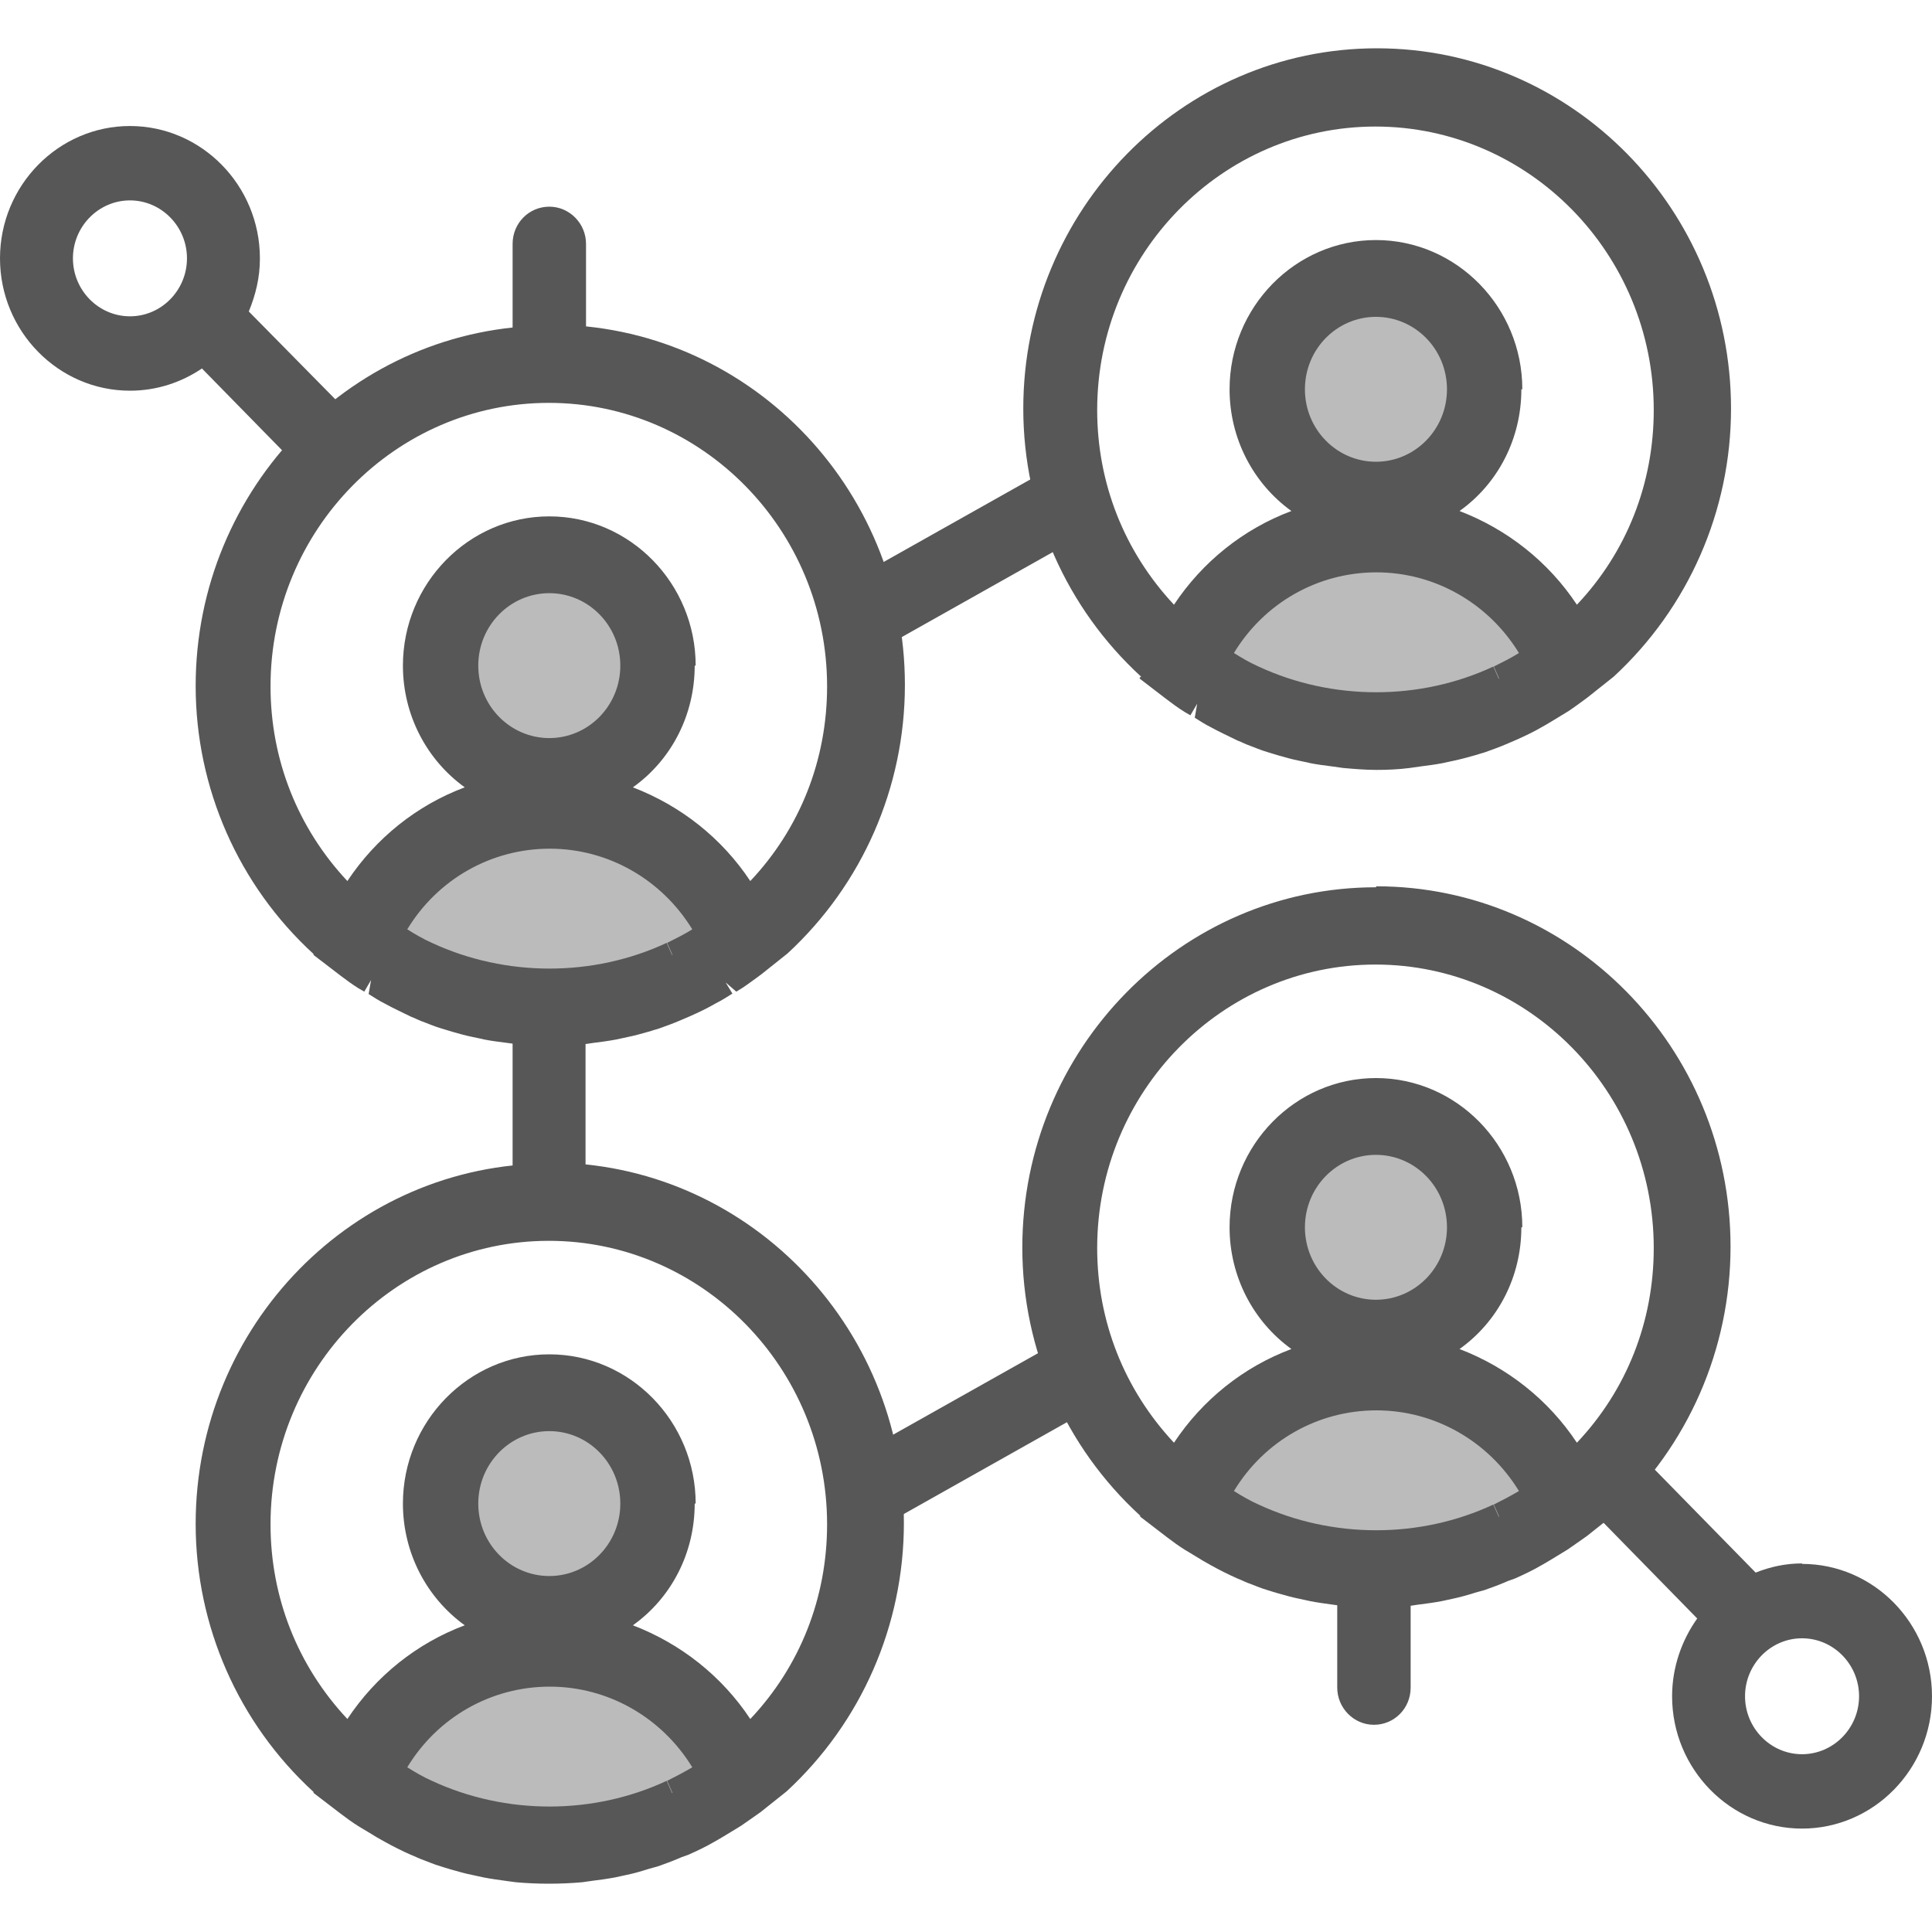
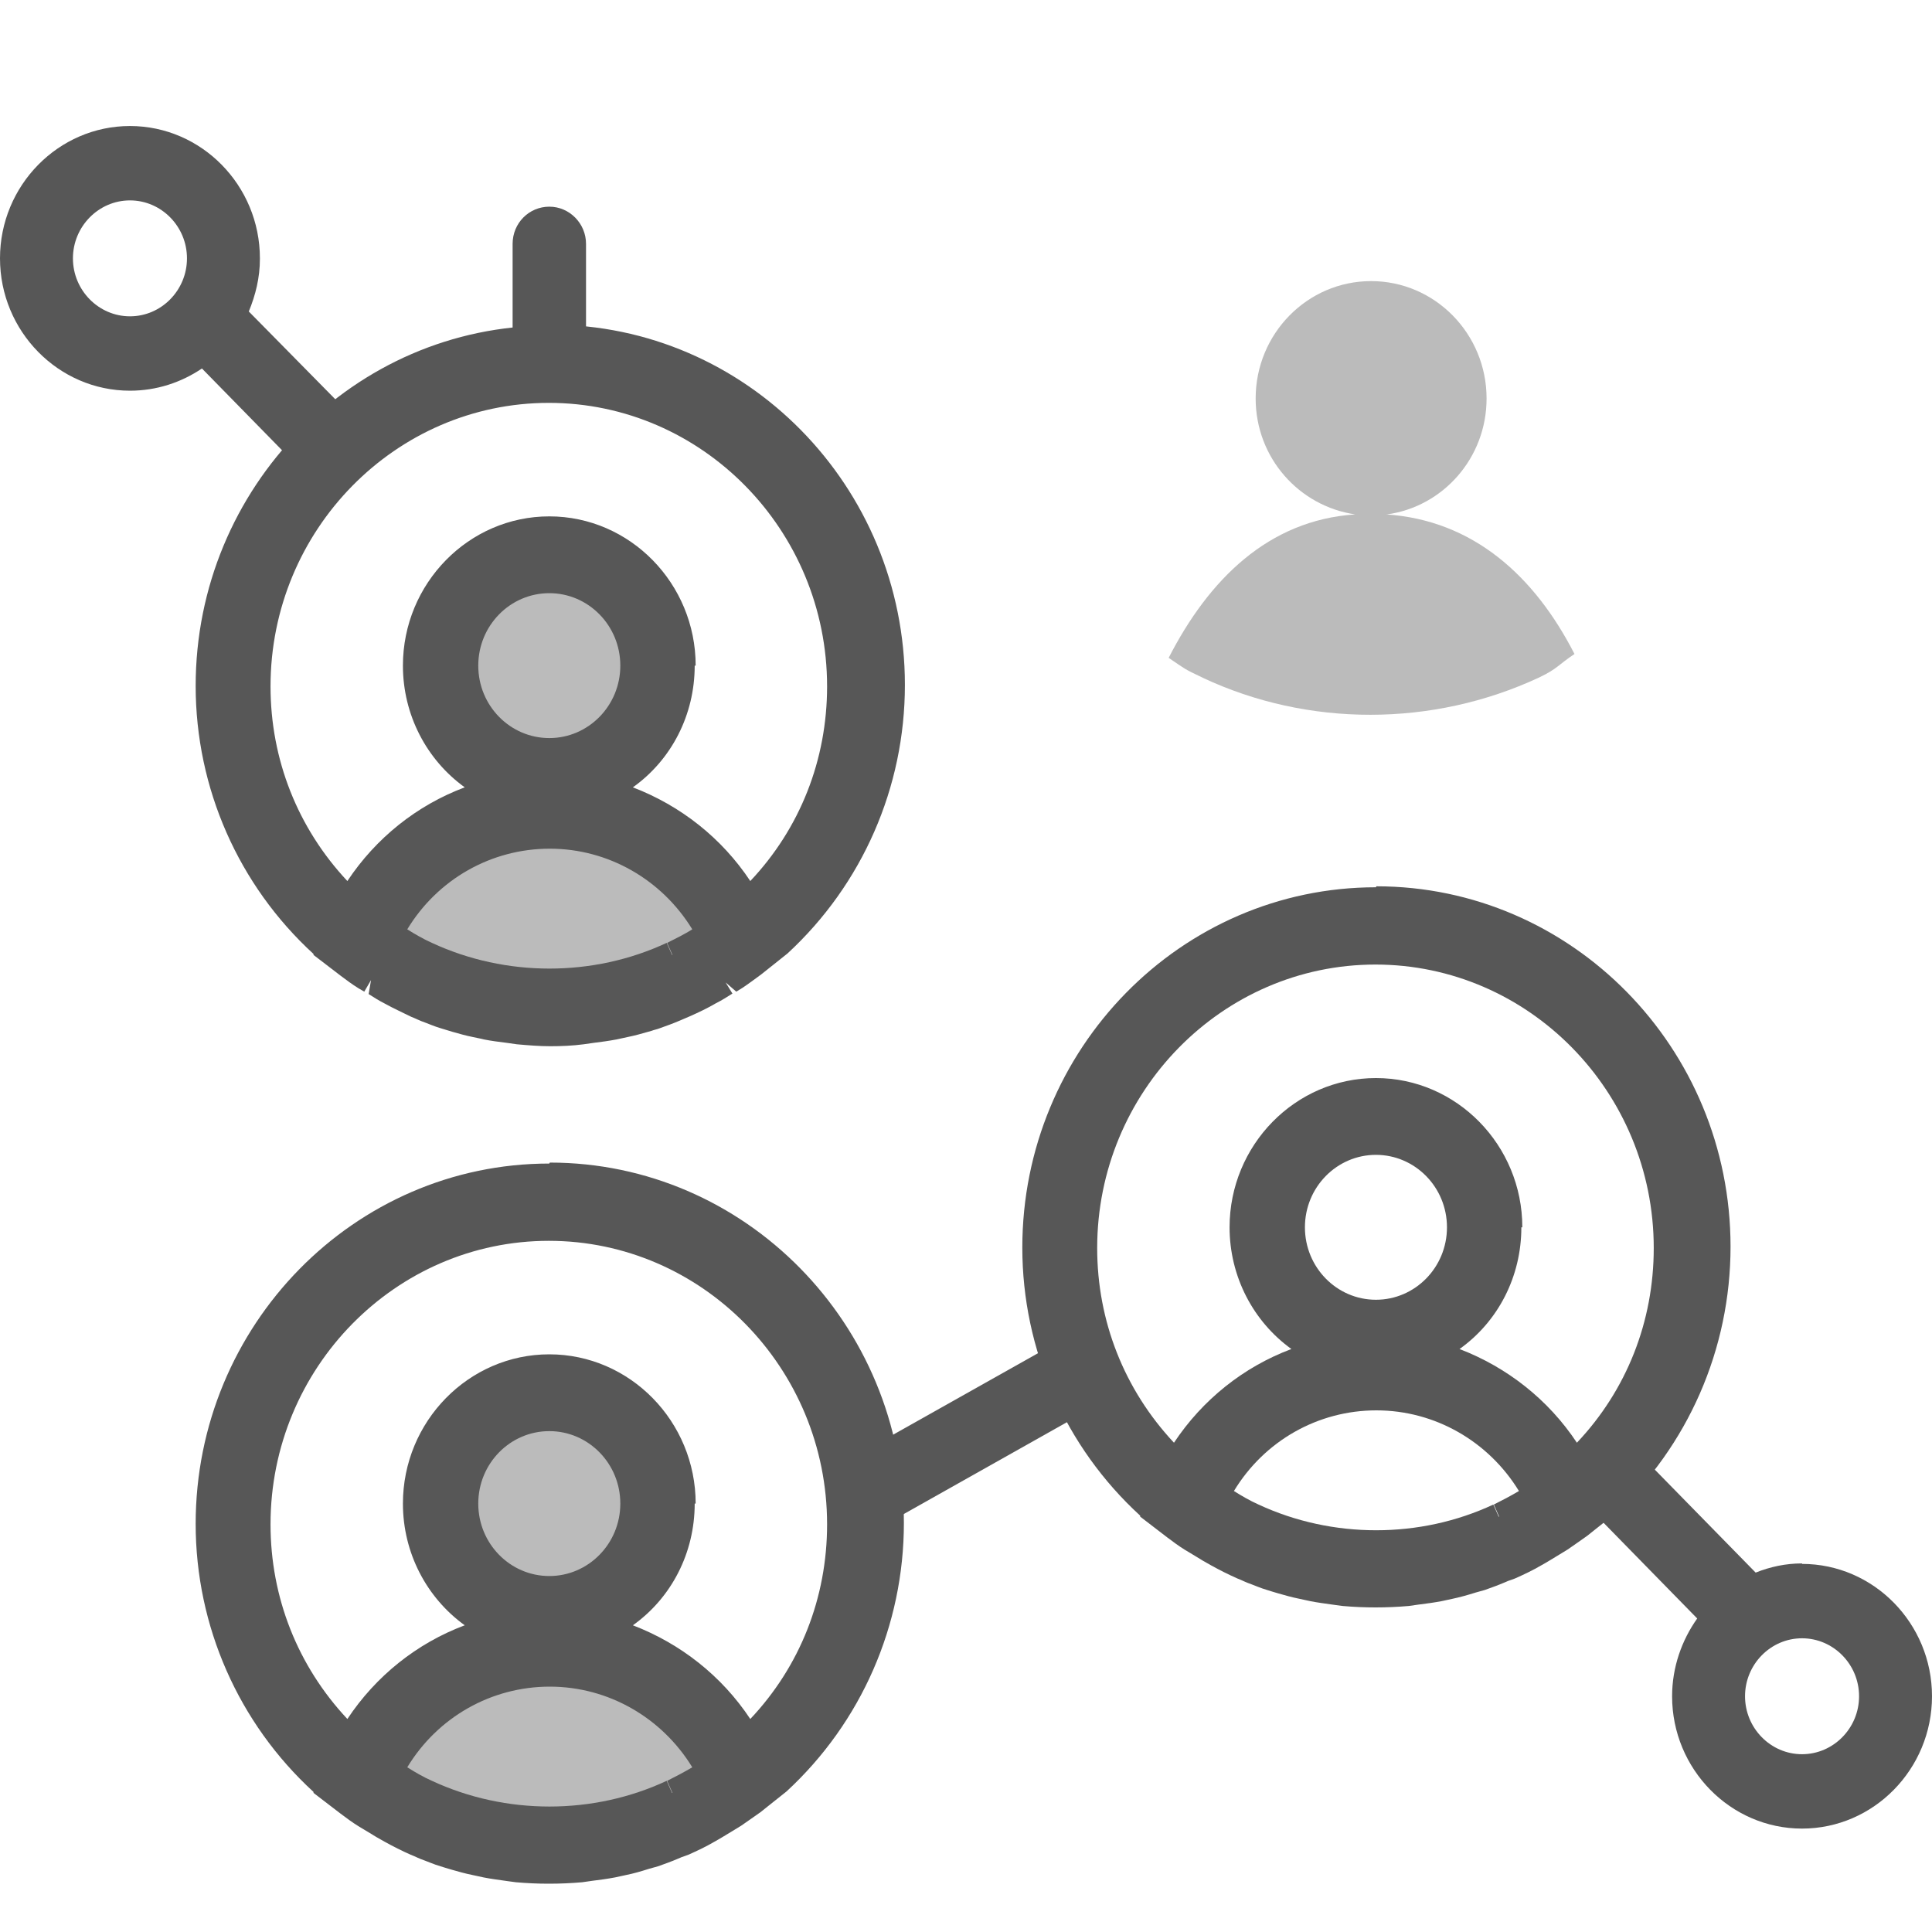
<svg xmlns="http://www.w3.org/2000/svg" width="40" height="40" viewBox="0 0 40 40" fill="none">
  <path opacity="0.4" d="M11.603 16.369C12.764 16.209 13.664 15.199 13.664 13.969C13.664 12.629 12.593 11.539 11.273 11.539C9.953 11.539 8.882 12.629 8.882 13.969C8.882 15.199 9.783 16.199 10.943 16.369C9.143 16.489 7.912 17.719 7.082 19.339C7.422 19.569 7.402 19.569 7.762 19.739C7.762 19.739 7.772 19.739 7.782 19.749C9.973 20.779 12.553 20.769 14.744 19.749C14.744 19.749 14.754 19.749 14.764 19.739C15.124 19.569 15.154 19.479 15.484 19.259C14.654 17.639 13.384 16.489 11.583 16.369H11.603Z" fill="#575757" />
  <path opacity="0.4" d="M28.717 10.65C29.878 10.49 30.778 9.48 30.778 8.25C30.778 6.91 29.708 5.82 28.387 5.82C27.067 5.82 25.997 6.91 25.997 8.25C25.997 9.48 26.897 10.48 28.057 10.65C26.257 10.77 25.026 12 24.196 13.62C24.536 13.85 24.516 13.85 24.877 14.02C24.877 14.02 24.887 14.02 24.896 14.03C27.087 15.06 29.668 15.05 31.858 14.03C31.858 14.03 31.868 14.03 31.878 14.02C32.238 13.85 32.268 13.76 32.598 13.54C31.768 11.92 30.498 10.77 28.697 10.65H28.717Z" fill="#575757" />
  <path opacity="0.4" d="M11.603 33.721C12.764 33.561 13.664 32.551 13.664 31.321C13.664 29.981 12.593 28.891 11.273 28.891C9.953 28.891 8.882 29.981 8.882 31.321C8.882 32.551 9.783 33.551 10.943 33.721C9.143 33.841 7.912 35.071 7.082 36.691C7.422 36.921 7.402 36.921 7.762 37.091C7.762 37.091 7.772 37.091 7.782 37.101C9.973 38.131 12.553 38.121 14.744 37.101C14.744 37.101 14.754 37.101 14.764 37.091C15.124 36.921 15.154 36.831 15.484 36.611C14.654 34.991 13.384 33.841 11.583 33.721H11.603Z" fill="#575757" />
-   <path opacity="0.4" d="M28.717 28C29.878 27.84 30.778 26.83 30.778 25.6C30.778 24.26 29.708 23.17 28.387 23.17C27.067 23.17 25.997 24.26 25.997 25.6C25.997 26.83 26.897 27.83 28.057 28C26.257 28.12 25.026 29.35 24.196 30.97C24.536 31.2 24.516 31.2 24.877 31.37C24.877 31.37 24.887 31.37 24.896 31.38C27.087 32.41 29.668 32.4 31.858 31.38C31.858 31.38 31.868 31.38 31.878 31.37C32.238 31.2 32.268 31.11 32.598 30.89C31.768 29.27 30.498 28.12 28.697 28H28.717Z" fill="#575757" />
  <path d="M11.373 6.741C7.332 6.741 4.051 10.091 4.051 14.201C4.051 16.321 4.941 18.331 6.491 19.751V19.771L7.052 20.201C7.172 20.291 7.292 20.381 7.422 20.461L7.542 20.531L7.682 20.291L7.632 20.581C7.742 20.651 7.852 20.721 7.972 20.781C8.152 20.881 8.332 20.961 8.512 21.051C8.562 21.071 8.612 21.091 8.652 21.111L8.722 21.141C8.862 21.191 8.992 21.251 9.132 21.291L9.362 21.361C9.502 21.401 9.642 21.441 9.792 21.471C9.872 21.491 9.952 21.501 10.022 21.521C10.172 21.551 10.332 21.571 10.492 21.591L10.702 21.621C10.932 21.641 11.163 21.661 11.393 21.661C11.623 21.661 11.853 21.651 12.083 21.621L12.293 21.591C12.453 21.571 12.603 21.551 12.763 21.521C12.843 21.501 12.913 21.491 12.993 21.471C13.143 21.441 13.283 21.401 13.423 21.361L13.493 21.341C13.543 21.321 13.603 21.311 13.653 21.291C13.793 21.241 13.933 21.191 14.073 21.131L14.143 21.101C14.143 21.101 14.233 21.061 14.283 21.041C14.463 20.961 14.653 20.871 14.823 20.771C14.944 20.711 15.053 20.641 15.164 20.571L15.024 20.341L15.244 20.531L15.374 20.451C15.494 20.371 15.614 20.281 15.764 20.171L16.304 19.741C17.854 18.311 18.735 16.301 18.735 14.181C18.735 10.061 15.444 6.721 11.403 6.721L11.373 6.741ZM13.913 19.771L13.803 19.521C12.283 20.231 10.472 20.231 8.942 19.521C8.762 19.441 8.592 19.341 8.432 19.241C9.062 18.201 10.172 17.571 11.383 17.571C12.593 17.571 13.703 18.211 14.333 19.241C14.173 19.341 13.993 19.431 13.813 19.521L13.923 19.771H13.913ZM11.373 12.281C12.183 12.281 12.843 12.951 12.843 13.781C12.843 14.611 12.183 15.281 11.373 15.281C10.562 15.281 9.902 14.611 9.902 13.781C9.902 12.951 10.562 12.281 11.373 12.281ZM14.403 13.781C14.403 12.081 13.043 10.691 11.373 10.691C9.702 10.691 8.342 12.081 8.342 13.781C8.342 14.801 8.832 15.731 9.622 16.301C8.632 16.671 7.782 17.351 7.192 18.241C6.161 17.141 5.601 15.721 5.601 14.211C5.601 10.971 8.192 8.341 11.363 8.341C14.533 8.341 17.124 10.971 17.124 14.211C17.124 15.731 16.564 17.151 15.534 18.241C14.944 17.351 14.093 16.681 13.103 16.301C13.903 15.731 14.383 14.801 14.383 13.781H14.403Z" fill="#575757" />
-   <path d="M23.596 14.03V14.05L24.156 14.48C24.276 14.57 24.396 14.66 24.526 14.74L24.646 14.81L24.786 14.57L24.736 14.86C24.846 14.93 24.956 15 25.076 15.06C25.257 15.16 25.437 15.24 25.617 15.33C25.667 15.35 25.717 15.37 25.757 15.39L25.827 15.42C25.967 15.47 26.097 15.53 26.237 15.57L26.467 15.64C26.607 15.68 26.747 15.72 26.897 15.75C26.977 15.77 27.057 15.78 27.127 15.8C27.277 15.83 27.437 15.85 27.597 15.87L27.807 15.9C28.037 15.92 28.267 15.94 28.497 15.94C28.727 15.94 28.957 15.93 29.188 15.9L29.398 15.87C29.558 15.85 29.708 15.83 29.868 15.8L30.098 15.75C30.238 15.72 30.388 15.68 30.528 15.64L30.598 15.62C30.648 15.6 30.708 15.59 30.758 15.57C30.898 15.52 31.038 15.47 31.178 15.41L31.248 15.38C31.248 15.38 31.338 15.34 31.388 15.32C31.568 15.24 31.758 15.15 31.928 15.05C32.038 14.99 32.148 14.92 32.298 14.83L32.478 14.72C32.598 14.64 32.718 14.55 32.868 14.44L33.409 14.01C34.959 12.58 35.839 10.57 35.839 8.46C35.839 4.34 32.548 1 28.507 1C24.466 1 21.186 4.35 21.186 8.46C21.186 10.58 22.076 12.59 23.626 14.01L23.596 14.03ZM31.028 14.05L30.918 13.8C29.398 14.51 27.587 14.51 26.057 13.8C25.877 13.72 25.707 13.62 25.547 13.52C26.177 12.48 27.287 11.85 28.497 11.85C29.708 11.85 30.818 12.49 31.448 13.52C31.288 13.62 31.108 13.71 30.928 13.8L31.038 14.05H31.028ZM28.487 6.56C29.298 6.56 29.958 7.23 29.958 8.06C29.958 8.89 29.298 9.56 28.487 9.56C27.677 9.56 27.017 8.89 27.017 8.06C27.017 7.23 27.677 6.56 28.487 6.56ZM31.518 8.06C31.518 6.36 30.158 4.97 28.487 4.97C26.817 4.97 25.457 6.36 25.457 8.06C25.457 9.08 25.947 10.01 26.737 10.58C25.747 10.95 24.896 11.63 24.306 12.52C23.276 11.42 22.716 10 22.716 8.49C22.716 5.25 25.307 2.62 28.477 2.62C31.648 2.62 34.239 5.25 34.239 8.49C34.239 10.01 33.679 11.43 32.648 12.52C32.058 11.63 31.208 10.96 30.218 10.58C31.018 10.01 31.498 9.08 31.498 8.06H31.518Z" fill="#575757" />
  <path d="M11.373 24.09C7.332 24.09 4.051 27.44 4.051 31.55C4.051 33.67 4.941 35.68 6.491 37.1V37.12L7.052 37.55C7.172 37.64 7.292 37.73 7.422 37.81L7.622 37.93C7.732 38 7.852 38.07 7.962 38.13C8.142 38.23 8.322 38.32 8.502 38.4C8.552 38.42 8.602 38.44 8.642 38.46L8.712 38.49C8.852 38.54 8.982 38.6 9.122 38.64C9.182 38.66 9.252 38.68 9.352 38.71C9.492 38.75 9.632 38.79 9.782 38.82C9.862 38.84 9.932 38.85 10.012 38.87C10.162 38.9 10.322 38.92 10.532 38.95L10.682 38.97C10.912 38.99 11.133 39 11.363 39C11.593 39 11.823 38.99 12.053 38.97L12.263 38.94C12.423 38.92 12.573 38.9 12.733 38.87C12.813 38.85 12.883 38.84 12.963 38.82C13.113 38.79 13.253 38.75 13.443 38.69L13.623 38.64C13.763 38.59 13.903 38.54 14.043 38.48L14.113 38.45C14.113 38.45 14.203 38.42 14.253 38.4C14.433 38.32 14.623 38.23 14.793 38.13C14.903 38.07 15.014 38 15.164 37.91L15.344 37.8C15.464 37.72 15.584 37.63 15.744 37.52L16.284 37.09C17.834 35.66 18.714 33.65 18.714 31.53C18.714 27.41 15.424 24.07 11.383 24.07L11.373 24.09ZM13.913 37.12L13.803 36.87C12.283 37.58 10.472 37.58 8.942 36.87C8.762 36.79 8.592 36.69 8.432 36.59C9.062 35.55 10.172 34.92 11.383 34.92C12.593 34.92 13.703 35.56 14.333 36.59C14.163 36.69 13.993 36.78 13.813 36.87L13.923 37.12H13.913ZM11.373 29.63C12.183 29.63 12.843 30.3 12.843 31.13C12.843 31.96 12.183 32.63 11.373 32.63C10.562 32.63 9.902 31.96 9.902 31.13C9.902 30.3 10.562 29.63 11.373 29.63ZM14.403 31.13C14.403 29.43 13.043 28.04 11.373 28.04C9.702 28.04 8.342 29.43 8.342 31.13C8.342 32.15 8.832 33.08 9.622 33.65C8.632 34.02 7.782 34.7 7.192 35.59C6.161 34.49 5.601 33.07 5.601 31.56C5.601 28.32 8.192 25.69 11.363 25.69C14.533 25.69 17.124 28.32 17.124 31.56C17.124 33.08 16.564 34.5 15.534 35.59C14.944 34.7 14.093 34.03 13.103 33.65C13.903 33.08 14.383 32.15 14.383 31.13H14.403Z" fill="#575757" />
  <path d="M28.487 18.37C24.446 18.37 21.166 21.72 21.166 25.83C21.166 27.95 22.056 29.96 23.606 31.38V31.4L24.166 31.83C24.286 31.92 24.406 32.01 24.536 32.09L24.736 32.21C24.846 32.28 24.966 32.35 25.076 32.41C25.256 32.51 25.437 32.6 25.617 32.68C25.667 32.7 25.717 32.72 25.757 32.74L25.827 32.77C25.967 32.82 26.097 32.88 26.237 32.92C26.297 32.94 26.367 32.96 26.467 32.99C26.607 33.03 26.747 33.07 26.897 33.1C26.977 33.12 27.047 33.13 27.127 33.15C27.277 33.18 27.437 33.2 27.647 33.23L27.797 33.25C28.027 33.27 28.247 33.28 28.477 33.28C28.707 33.28 28.938 33.27 29.168 33.25L29.378 33.22C29.538 33.2 29.688 33.18 29.848 33.15L30.078 33.1C30.218 33.07 30.368 33.03 30.558 32.97L30.738 32.92C30.878 32.87 31.018 32.82 31.158 32.76L31.228 32.73C31.228 32.73 31.318 32.7 31.368 32.68C31.548 32.6 31.738 32.51 31.908 32.41C32.018 32.35 32.128 32.28 32.278 32.19L32.458 32.08C32.578 32 32.698 31.91 32.858 31.8L33.399 31.37C34.949 29.94 35.829 27.93 35.829 25.81C35.829 21.69 32.538 18.35 28.497 18.35L28.487 18.37ZM31.028 31.4L30.918 31.15C29.398 31.86 27.587 31.86 26.057 31.15C25.877 31.07 25.707 30.97 25.547 30.87C26.177 29.83 27.287 29.2 28.497 29.2C29.708 29.2 30.818 29.84 31.448 30.87C31.278 30.97 31.108 31.06 30.928 31.15L31.038 31.4H31.028ZM28.487 23.91C29.298 23.91 29.958 24.58 29.958 25.41C29.958 26.24 29.298 26.91 28.487 26.91C27.677 26.91 27.017 26.24 27.017 25.41C27.017 24.58 27.677 23.91 28.487 23.91ZM31.518 25.41C31.518 23.71 30.158 22.32 28.487 22.32C26.817 22.32 25.457 23.71 25.457 25.41C25.457 26.43 25.947 27.36 26.737 27.93C25.747 28.3 24.896 28.98 24.306 29.87C23.276 28.77 22.716 27.35 22.716 25.84C22.716 22.6 25.307 19.97 28.477 19.97C31.648 19.97 34.239 22.6 34.239 25.84C34.239 27.36 33.679 28.78 32.648 29.87C32.058 28.98 31.208 28.31 30.218 27.93C31.018 27.36 31.498 26.43 31.498 25.41H31.518Z" fill="#575757" />
  <path d="M11.373 7.969C10.953 7.969 10.613 7.619 10.613 7.199V5.049C10.613 4.619 10.953 4.279 11.373 4.279C11.793 4.279 12.133 4.629 12.133 5.049V7.199C12.133 7.629 11.793 7.969 11.373 7.969Z" fill="#575757" />
-   <path d="M18.135 13.491L17.395 12.141L21.856 9.631L22.596 10.981L18.135 13.491Z" fill="#575757" />
  <path d="M18.135 31.671L17.395 30.32L21.856 27.811L22.596 29.16L18.135 31.671Z" fill="#575757" />
-   <path d="M28.447 35.71C28.026 35.71 27.686 35.36 27.686 34.94V32.85C27.686 32.42 28.026 32.08 28.447 32.08C28.866 32.08 29.206 32.43 29.206 32.85V34.94C29.206 35.37 28.866 35.71 28.447 35.71Z" fill="#575757" />
-   <path d="M12.123 21.07H10.613V25.19H12.123V21.07Z" fill="#575757" />
  <path d="M5.381 5.349C5.381 3.839 4.171 2.609 2.691 2.609C1.21 2.609 0 3.839 0 5.349C0 6.859 1.21 8.089 2.691 8.089C3.241 8.089 3.751 7.919 4.181 7.629L6.052 9.539L7.122 8.449L5.151 6.449C5.291 6.109 5.381 5.749 5.381 5.359V5.349ZM1.51 5.349C1.51 4.689 2.041 4.149 2.691 4.149C3.341 4.149 3.871 4.689 3.871 5.349C3.871 6.009 3.341 6.549 2.691 6.549C2.041 6.549 1.51 6.009 1.51 5.349Z" fill="#575757" />
  <path d="M37.309 32.369C36.969 32.369 36.649 32.439 36.349 32.559L33.959 30.119L32.888 31.209L35.139 33.509C34.819 33.959 34.619 34.519 34.619 35.119C34.619 36.629 35.829 37.859 37.309 37.859C38.79 37.859 40 36.629 40 35.119C40 33.609 38.79 32.379 37.309 32.379V32.369ZM37.309 36.319C36.659 36.319 36.129 35.779 36.129 35.119C36.129 34.459 36.659 33.919 37.309 33.919C37.959 33.919 38.49 34.459 38.49 35.119C38.49 35.779 37.959 36.319 37.309 36.319Z" fill="#575757" />
</svg>